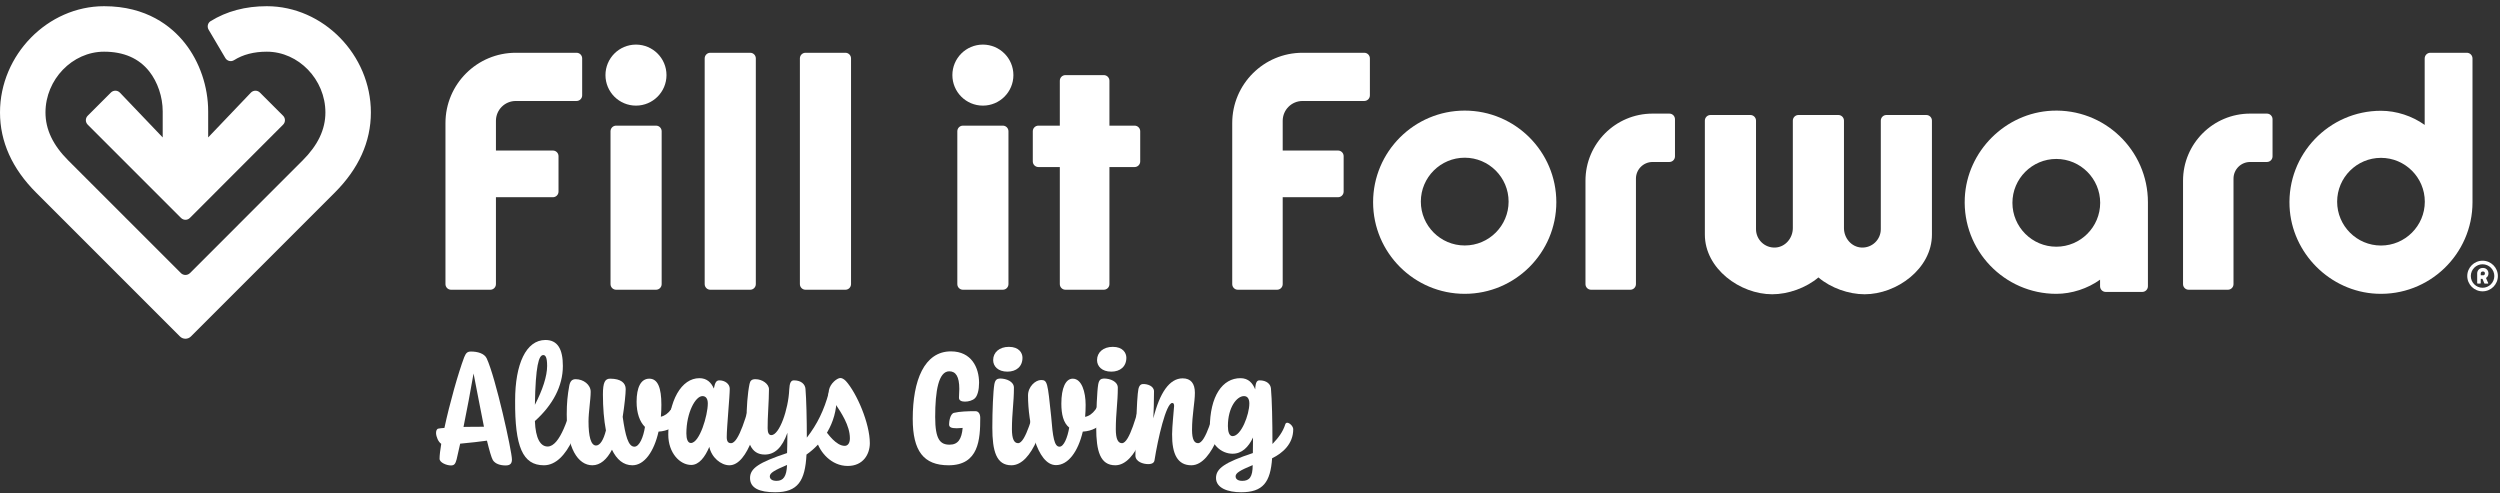
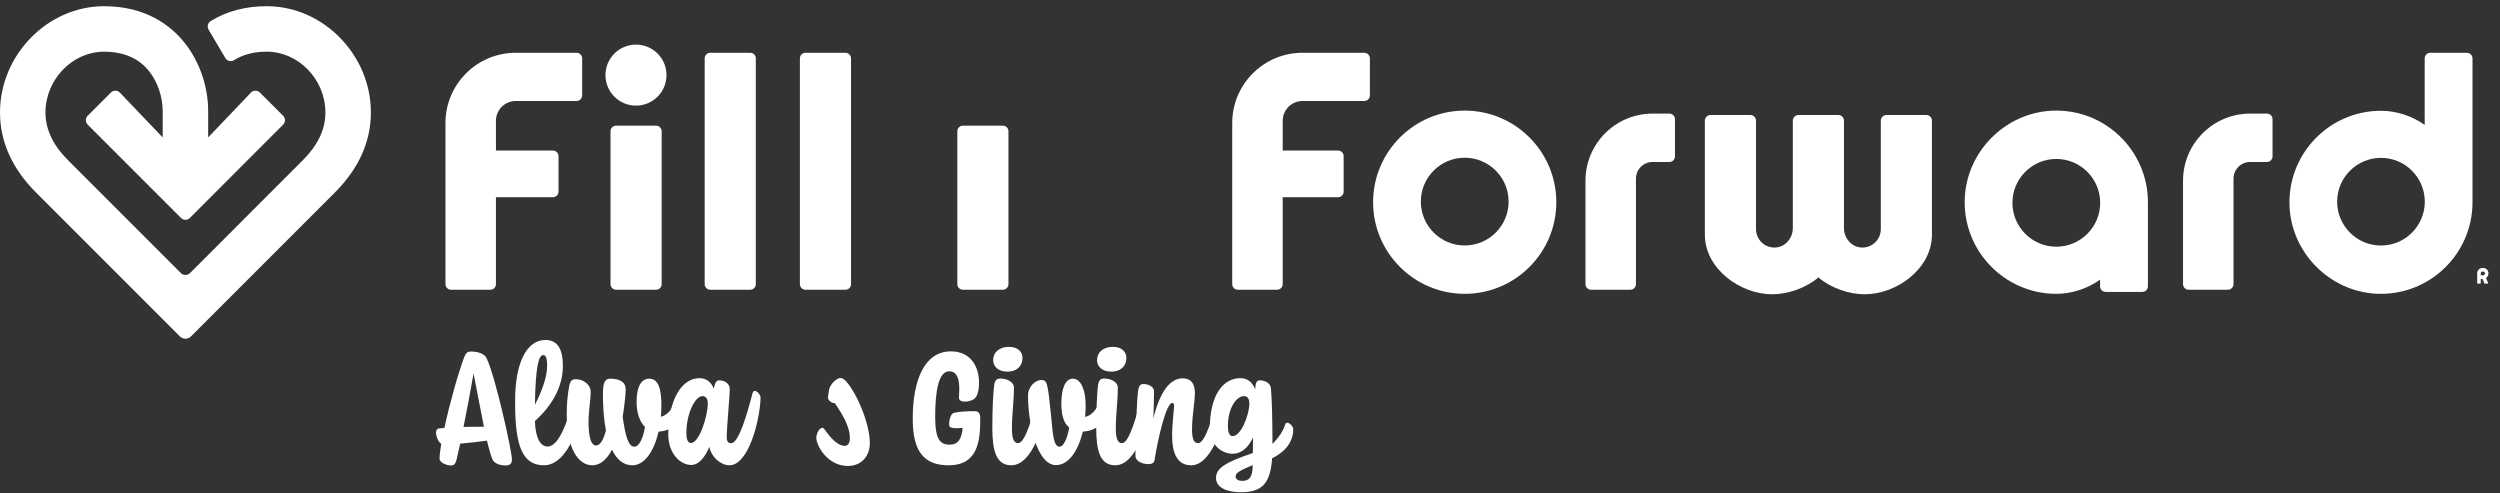
<svg xmlns="http://www.w3.org/2000/svg" width="360" height="71" viewBox="0 0 360 71" fill="none">
  <rect x="0" y="0" width="360" height="71" fill="#333333" stroke="none" />
-   <path fill-rule="evenodd" clip-rule="evenodd" d="M163.383 18.092H159.758V11.624C159.758 11.177 159.396 10.815 158.949 10.815H153.423C152.976 10.815 152.614 11.177 152.614 11.624V18.092H149.531C149.085 18.092 148.723 18.454 148.723 18.9V23.247C148.723 23.694 149.085 24.055 149.531 24.055H152.614V40.913C152.614 41.36 152.976 41.722 153.423 41.722H158.949C159.396 41.722 159.758 41.36 159.758 40.913V24.055H163.383C163.829 24.055 164.191 23.694 164.191 23.247V18.9C164.191 18.454 163.829 18.092 163.383 18.092Z" fill="white" />
  <path fill-rule="evenodd" clip-rule="evenodd" d="M210.92 35.348C207.435 35.348 204.601 32.514 204.601 29.03C204.601 25.545 207.435 22.71 210.92 22.71C214.403 22.71 217.238 25.545 217.238 29.03C217.238 32.514 214.403 35.348 210.92 35.348ZM210.92 15.926C203.644 15.926 197.726 21.844 197.726 29.118C197.726 36.393 203.644 42.311 210.92 42.311C218.195 42.311 224.112 36.393 224.112 29.118C224.112 21.844 218.195 15.926 210.92 15.926Z" fill="white" />
  <path fill-rule="evenodd" clip-rule="evenodd" d="M144.409 18.092H138.662C138.216 18.092 137.854 18.454 137.854 18.9V40.913C137.854 41.36 138.216 41.722 138.662 41.722H144.409C144.856 41.722 145.218 41.36 145.218 40.913V18.9C145.218 18.454 144.856 18.092 144.409 18.092Z" fill="white" />
-   <path fill-rule="evenodd" clip-rule="evenodd" d="M141.536 6.422C139.109 6.422 137.142 8.389 137.142 10.816C137.142 13.243 139.109 15.21 141.536 15.21C143.963 15.21 145.93 13.243 145.93 10.816C145.93 8.389 143.963 6.422 141.536 6.422Z" fill="white" />
  <path fill-rule="evenodd" clip-rule="evenodd" d="M121.74 7.599H115.993C115.546 7.599 115.184 7.961 115.184 8.407V40.913C115.184 41.36 115.546 41.723 115.993 41.723H121.74C122.186 41.723 122.548 41.36 122.548 40.913V8.407C122.548 7.961 122.186 7.599 121.74 7.599Z" fill="white" />
  <path fill-rule="evenodd" clip-rule="evenodd" d="M108.029 7.599H102.283C101.836 7.599 101.474 7.961 101.474 8.407V40.913C101.474 41.36 101.836 41.723 102.283 41.723H108.029C108.476 41.723 108.838 41.36 108.838 40.913V8.407C108.838 7.961 108.476 7.599 108.029 7.599Z" fill="white" />
  <path fill-rule="evenodd" clip-rule="evenodd" d="M94.47 18.092H88.723C88.277 18.092 87.915 18.454 87.915 18.9V40.913C87.915 41.36 88.277 41.722 88.723 41.722H94.47C94.917 41.722 95.279 41.36 95.279 40.913V18.9C95.279 18.454 94.917 18.092 94.47 18.092Z" fill="white" />
  <path fill-rule="evenodd" clip-rule="evenodd" d="M277.391 16.56H271.644C271.197 16.56 270.836 16.922 270.836 17.369V32.998C270.836 34.511 269.571 35.727 268.041 35.646C266.607 35.571 265.531 34.285 265.531 32.849V17.369C265.531 16.922 265.169 16.56 264.724 16.56H258.977C258.531 16.56 258.168 16.922 258.168 17.369V32.849C258.168 34.285 257.093 35.571 255.659 35.646C254.129 35.727 252.865 34.511 252.865 32.998V17.369C252.865 16.922 252.502 16.56 252.055 16.56H246.309C245.863 16.56 245.5 16.922 245.5 17.369V33.778C245.5 38.697 250.572 42.374 255.196 42.374C257.492 42.374 260.063 41.466 261.85 39.95C263.636 41.466 266.208 42.374 268.505 42.374C273.127 42.374 278.199 38.697 278.199 33.778V17.369C278.199 16.922 277.838 16.56 277.391 16.56Z" fill="white" />
  <path fill-rule="evenodd" clip-rule="evenodd" d="M91.581 6.422C89.154 6.422 87.187 8.389 87.187 10.816C87.187 13.243 89.154 15.21 91.581 15.21C94.008 15.21 95.975 13.243 95.975 10.816C95.975 8.389 94.008 6.422 91.581 6.422Z" fill="white" />
  <path fill-rule="evenodd" clip-rule="evenodd" d="M196.456 7.599H187.565C181.973 7.599 177.441 12.132 177.441 17.723V40.913C177.441 41.36 177.803 41.723 178.249 41.723H183.9C184.346 41.723 184.709 41.36 184.709 40.913V28.4H192.677C193.124 28.4 193.485 28.038 193.485 27.592V22.485C193.485 22.038 193.124 21.677 192.677 21.677H184.709V17.398C184.709 15.82 185.987 14.542 187.565 14.542H196.456C196.902 14.542 197.264 14.179 197.264 13.732V8.407C197.264 7.961 196.902 7.599 196.456 7.599Z" fill="white" />
  <path fill-rule="evenodd" clip-rule="evenodd" d="M240.39 16.359H237.971C232.635 16.359 228.308 20.686 228.308 26.022V40.914C228.308 41.361 228.67 41.723 229.117 41.723H234.768C235.214 41.723 235.576 41.361 235.576 40.914V25.722C235.576 24.398 236.648 23.326 237.971 23.326H240.39C240.836 23.326 241.197 22.964 241.197 22.518V17.168C241.197 16.721 240.836 16.359 240.39 16.359Z" fill="white" />
  <path fill-rule="evenodd" clip-rule="evenodd" d="M326.438 16.359H324.021C318.684 16.359 314.357 20.686 314.357 26.022V40.914C314.357 41.361 314.72 41.723 315.167 41.723H320.817C321.263 41.723 321.625 41.361 321.625 40.914V25.722C321.625 24.398 322.697 23.326 324.021 23.326H326.438C326.884 23.326 327.246 22.964 327.246 22.518V17.168C327.246 16.721 326.884 16.359 326.438 16.359Z" fill="white" />
  <path fill-rule="evenodd" clip-rule="evenodd" d="M342.86 35.356C339.379 35.356 336.549 32.524 336.549 29.043C336.549 25.563 339.379 22.731 342.86 22.731C346.341 22.731 349.172 25.563 349.172 29.043C349.172 32.524 346.341 35.356 342.86 35.356ZM356.04 8.417C356.04 7.966 355.673 7.599 355.22 7.599H349.973C349.521 7.599 349.154 7.966 349.154 8.417V17.989C347.368 16.705 345.076 15.952 342.86 15.952C335.384 15.952 329.341 22.21 329.696 29.763C330.01 36.467 335.526 41.983 342.231 42.297C349.783 42.65 356.039 36.608 356.04 29.132V8.417Z" fill="white" />
-   <path fill-rule="evenodd" clip-rule="evenodd" d="M357.489 41.439C356.556 41.439 355.798 40.679 355.798 39.746C355.798 38.813 356.556 38.055 357.489 38.055C358.422 38.055 359.182 38.813 359.182 39.746C359.182 40.679 358.422 41.439 357.489 41.439ZM357.489 37.542C356.274 37.542 355.285 38.531 355.285 39.746C355.285 40.962 356.274 41.952 357.489 41.952C358.705 41.952 359.695 40.962 359.695 39.746C359.695 38.531 358.705 37.542 357.489 37.542Z" fill="white" />
  <path fill-rule="evenodd" clip-rule="evenodd" d="M357.821 39.41C357.821 39.538 357.716 39.643 357.588 39.643H357.227V39.365C357.227 39.219 357.345 39.1 357.49 39.1H357.588C357.716 39.1 357.821 39.205 357.821 39.333V39.41ZM357.588 38.587H357.49C357.06 38.587 356.714 38.936 356.714 39.365V40.76C356.714 40.802 356.747 40.835 356.789 40.835H357.151C357.193 40.835 357.227 40.802 357.227 40.76V40.155H357.476L357.734 40.784C357.748 40.814 357.777 40.835 357.81 40.835H358.265C358.297 40.835 358.319 40.802 358.306 40.772L357.982 40.027C358.188 39.895 358.334 39.674 358.334 39.41V39.333C358.334 38.922 358 38.587 357.588 38.587Z" fill="white" />
  <path fill-rule="evenodd" clip-rule="evenodd" d="M296.108 35.526C292.623 35.526 289.789 32.692 289.789 29.207C289.789 25.723 292.623 22.888 296.108 22.888C299.592 22.888 302.426 25.723 302.426 29.207C302.426 32.692 299.592 35.526 296.108 35.526ZM295.478 15.941C288.766 16.254 283.244 21.776 282.93 28.487C282.574 36.047 288.623 42.312 296.108 42.312C298.325 42.312 300.62 41.559 302.409 40.273V41.219C302.409 41.672 302.775 42.038 303.228 42.038H308.481C308.934 42.038 309.301 41.672 309.301 41.219V29.119C309.301 21.635 303.038 15.588 295.478 15.941Z" fill="white" />
  <path fill-rule="evenodd" clip-rule="evenodd" d="M83.023 7.599H74.271C68.68 7.599 64.147 12.132 64.147 17.723V40.913C64.147 41.36 64.509 41.723 64.956 41.723H70.606C71.052 41.723 71.415 41.36 71.415 40.913V28.4H79.617C80.063 28.4 80.426 28.038 80.426 27.592V22.485C80.426 22.038 80.063 21.677 79.617 21.677H71.415V17.398C71.415 15.82 72.693 14.542 74.271 14.542H83.023C83.47 14.542 83.832 14.179 83.832 13.732V8.407C83.832 7.961 83.47 7.599 83.023 7.599Z" fill="white" />
  <path fill-rule="evenodd" clip-rule="evenodd" d="M32.447 8.355C32.705 8.794 33.272 8.935 33.702 8.663C34.986 7.853 36.568 7.443 38.419 7.443C42.993 7.443 46.858 11.451 46.858 16.196C46.858 18.638 45.785 20.897 43.576 23.106L27.36 39.322C26.997 39.685 26.409 39.685 26.047 39.322L9.83 23.106C7.622 20.898 6.549 18.638 6.549 16.196C6.549 11.451 10.414 7.443 14.989 7.443C17.812 7.443 19.999 8.396 21.489 10.276C22.704 11.812 23.429 13.964 23.429 16.036V19.791L17.267 13.34C16.915 12.972 16.331 12.965 15.971 13.325L12.628 16.668C12.275 17.021 12.275 17.595 12.628 17.948L26.067 31.386C26.419 31.738 26.99 31.738 27.341 31.386L40.768 17.948C41.122 17.594 41.121 17.021 40.768 16.668L37.424 13.326C37.065 12.967 36.48 12.974 36.128 13.341L29.977 19.789V16.036C29.977 12.485 28.755 8.905 26.623 6.212C24.702 3.786 21.124 0.893 14.989 0.893C6.864 0.893 -0 7.901 -0 16.196C-0 20.404 1.749 24.287 5.2 27.736L25.915 48.452C26.351 48.887 27.057 48.887 27.491 48.452L48.207 27.736C51.657 24.287 53.407 20.404 53.407 16.196C53.407 7.901 46.543 0.893 38.419 0.893C35.346 0.893 32.627 1.619 30.32 3.05C29.909 3.307 29.793 3.856 30.04 4.274L32.447 8.355Z" fill="white" />
  <path fill-rule="evenodd" clip-rule="evenodd" d="M69.689 61.453C69.206 59.065 68.675 56.218 68.193 53.782C67.76 56.291 67.229 59.113 66.746 61.477C67.832 61.453 68.917 61.453 69.689 61.453ZM73.718 66.157C73.718 66.686 73.524 67.024 72.825 67.024C72.004 67.024 71.305 66.784 70.968 66.253C70.75 65.866 70.46 64.829 70.122 63.454C69.231 63.575 67.662 63.769 66.264 63.889C66.046 64.878 65.878 65.65 65.758 66.132C65.588 66.759 65.443 67.024 64.938 67.024C64.309 67.024 63.297 66.614 63.297 66.059C63.297 65.553 63.393 64.805 63.538 63.913C63.104 63.624 62.814 62.9 62.79 62.368C62.79 62.031 62.887 61.766 63.128 61.718C63.369 61.67 63.659 61.645 63.996 61.621C64.744 58.124 65.974 53.758 66.842 51.442C67.107 50.791 67.324 50.622 67.832 50.622C68.748 50.622 69.737 50.887 70.075 51.587C71.378 54.361 73.718 64.998 73.718 66.157Z" fill="white" />
  <path fill-rule="evenodd" clip-rule="evenodd" d="M77.025 58.292C78.135 56.146 78.786 54.168 78.786 52.697C78.786 51.442 78.545 51.128 78.231 51.128C77.58 51.128 77.121 52.672 77.025 58.292ZM82.815 56.531C82.983 55.88 83.972 56.629 83.948 57.279C83.827 60.704 81.825 67 78.328 67C75.263 67 74.13 64.323 74.178 57.665C74.178 52.43 75.746 48.958 78.545 48.958C80.305 48.958 81.053 50.284 81.053 52.697C81.053 55.591 79.606 58.317 77.025 60.632C77.121 63.141 77.821 64.299 78.859 64.299C80.619 64.299 81.946 60.101 82.815 56.531Z" fill="white" />
  <path fill-rule="evenodd" clip-rule="evenodd" d="M88.123 64.757C87.398 66.156 86.434 67 85.301 67C83.227 67 81.61 64.515 81.61 59.643C81.61 58.051 81.731 56.869 81.971 55.567C82.091 54.914 82.358 54.602 82.889 54.602C84.022 54.602 85.058 55.397 85.058 56.41C85.058 57.52 84.746 59.353 84.746 60.68C84.746 62.828 85.083 64.154 85.831 64.154C86.41 64.154 86.916 63.333 87.254 61.983C86.965 60.463 86.82 58.703 86.82 56.797C86.82 55.036 87.133 54.529 87.857 54.529C89.425 54.529 90.1 55.157 90.1 56.025C90.1 56.7 89.931 58.365 89.667 60.029C90.052 62.73 90.462 64.323 91.354 64.323C92.079 64.323 92.657 62.923 92.874 61.476C92.126 60.753 91.669 59.475 91.669 57.858C91.669 55.807 92.272 54.529 93.502 54.529C94.732 54.529 95.239 55.855 95.239 58.292C95.239 58.871 95.215 59.451 95.166 60.005C96.299 59.74 97.047 58.654 97.747 56.531C97.795 56.362 97.892 56.29 98.012 56.29C98.422 56.29 98.88 56.797 98.857 57.279C98.857 59.836 97.458 62.007 94.829 62.152C94.176 65.046 92.778 67 91.066 67C89.763 67 88.798 66.156 88.123 64.757Z" fill="white" />
  <path fill-rule="evenodd" clip-rule="evenodd" d="M98.837 62.418C98.837 63.189 99.03 63.792 99.488 63.792C100.743 63.792 101.924 59.813 101.924 58.099C101.924 57.4 101.635 57.038 101.153 57.038C100.14 57.038 98.837 59.426 98.837 62.418ZM102.142 64.347C101.514 65.843 100.646 66.952 99.537 66.952C97.896 66.952 96.232 65.216 96.232 62.586C96.232 57.594 98.161 54.457 100.718 54.457C101.804 54.457 102.43 55.108 102.793 55.953C102.962 55.108 103.131 54.771 103.588 54.771C104.409 54.771 105.084 55.301 105.084 55.977C105.084 57.134 104.65 61.501 104.65 62.948C104.65 63.647 104.915 63.816 105.277 63.816C106.387 63.816 107.545 59.74 108.389 56.555C108.606 55.881 109.523 56.653 109.523 57.303C109.402 60.729 107.738 67 105.036 67C103.806 67 102.455 65.866 102.142 64.347Z" fill="white" />
-   <path fill-rule="evenodd" clip-rule="evenodd" d="M113.337 66.952C111.503 67.724 110.852 68.11 110.852 68.593C110.852 68.954 111.142 69.243 111.818 69.243C112.806 69.243 113.264 68.616 113.337 66.952ZM108.005 68.833C108.005 67.435 109.284 66.591 113.337 65.24C113.361 64.395 113.385 63.406 113.385 62.32C112.637 64.468 111.552 65.456 110.129 65.456C108.103 65.456 107.5 63.599 107.5 60.632C107.5 58.727 107.644 56.676 107.934 55.278C108.03 54.819 108.247 54.602 108.777 54.602C109.791 54.602 110.732 55.302 110.732 56.05C110.732 57.737 110.515 60.222 110.539 61.67C110.539 62.296 110.708 62.658 111.07 62.658C112.228 62.658 113.53 58.968 113.65 56.098C113.699 55.132 113.892 54.771 114.325 54.771C115.387 54.771 115.942 55.35 115.99 56.001C116.111 57.448 116.184 60.367 116.184 63.021C117.703 61.067 118.668 59.04 119.344 56.556C119.391 56.388 119.488 56.29 119.609 56.29C119.946 56.29 120.477 56.797 120.477 57.279C120.477 60.994 118.426 63.865 116.135 65.456C115.942 69.243 114.905 70.884 111.625 70.884C109.333 70.884 108.005 70.282 108.005 68.833Z" fill="white" />
  <path fill-rule="evenodd" clip-rule="evenodd" d="M122.072 67.097C119.683 67.097 118.067 65.07 117.633 63.575C117.271 62.465 118.236 61.187 118.669 61.742C119.249 62.562 120.431 64.202 121.637 64.202C122.047 64.202 122.385 63.865 122.385 63.117C122.385 61.26 121.106 59.378 120.214 58.051H120.165C119.635 58.051 119.224 57.545 119.224 57.255C119.249 56.99 119.322 56.531 119.37 56.169C119.562 55.204 120.551 54.433 121.011 54.433C121.251 54.433 121.517 54.577 121.806 54.867C123.374 56.604 125.256 60.97 125.256 63.816C125.256 65.384 124.315 67.097 122.072 67.097Z" fill="white" />
  <path fill-rule="evenodd" clip-rule="evenodd" d="M136.596 67C133.002 67 131.434 64.95 131.434 60.318C131.434 54.77 133.098 50.598 136.934 50.598C139.876 50.598 140.986 52.913 140.986 55.133C140.986 56.121 140.769 57.014 140.359 57.376C140.045 57.665 139.466 57.834 138.96 57.834C138.477 57.834 138.092 57.689 138.092 57.279C138.092 56.869 138.14 56.363 138.14 56C138.14 54.216 137.633 53.468 136.692 53.468C135.149 53.468 134.666 56.315 134.666 60.054C134.666 63.286 135.389 64.034 136.741 64.034C137.971 64.034 138.477 63.214 138.623 61.621C138.309 61.645 138.019 61.669 137.778 61.669C136.982 61.669 136.668 61.525 136.668 61.114C136.668 60.728 136.813 59.595 137.368 59.45C138.164 59.258 139.322 59.208 140.455 59.208C140.914 59.208 141.155 59.618 141.155 60.173C141.155 63.261 140.962 67 136.596 67Z" fill="white" />
  <path fill-rule="evenodd" clip-rule="evenodd" d="M143.015 51.852C143.015 50.743 143.908 49.946 145.282 49.946C146.754 49.946 147.237 50.839 147.237 51.514C147.237 52.793 146.344 53.516 145.065 53.516C143.715 53.516 143.015 52.745 143.015 51.852ZM149.6 56.556C149.673 56.363 149.769 56.291 149.89 56.291C150.252 56.291 150.734 56.822 150.734 57.304C150.614 60.729 148.708 67 145.644 67C143.474 67 142.895 64.975 142.895 61.573C142.895 59.137 143.015 56.339 143.183 55.35C143.305 54.674 143.57 54.529 144.004 54.506C144.921 54.506 146.006 54.94 146.006 55.832C146.006 57.979 145.717 59.475 145.717 61.79C145.717 63.262 146.054 63.817 146.608 63.817C147.671 63.817 148.756 59.74 149.6 56.556Z" fill="white" />
  <path fill-rule="evenodd" clip-rule="evenodd" d="M148.034 56.941C148.034 55.688 149.095 54.722 149.915 54.722C150.832 54.722 150.856 55.108 151.363 59.933C151.604 62.971 151.82 64.323 152.568 64.323C153.196 64.323 153.726 62.996 153.968 61.573C153.123 60.897 152.834 59.643 152.834 58.123C152.834 55.855 153.461 54.529 154.474 54.529C155.776 54.529 156.331 56.459 156.331 58.292C156.331 58.896 156.307 59.475 156.259 60.029C157.393 59.788 158.165 58.703 158.913 56.531C158.961 56.363 159.057 56.29 159.179 56.29C159.516 56.29 160.046 56.797 160.022 57.279C160.022 59.836 158.599 62.007 155.921 62.152C155.246 65.022 153.823 66.976 152.062 66.976C149.288 66.976 148.034 60.873 148.034 56.941Z" fill="white" />
  <path fill-rule="evenodd" clip-rule="evenodd" d="M157.974 51.852C157.974 50.743 158.867 49.946 160.241 49.946C161.713 49.946 162.196 50.839 162.196 51.514C162.196 52.793 161.303 53.516 160.024 53.516C158.674 53.516 157.974 52.745 157.974 51.852ZM164.559 56.556C164.632 56.363 164.728 56.291 164.849 56.291C165.211 56.291 165.693 56.822 165.693 57.304C165.573 60.729 163.667 67 160.603 67C158.433 67 157.854 64.975 157.854 61.573C157.854 59.137 157.974 56.339 158.142 55.35C158.264 54.674 158.529 54.529 158.963 54.506C159.88 54.506 160.965 54.94 160.965 55.832C160.965 57.979 160.676 59.475 160.676 61.79C160.676 63.262 161.013 63.817 161.567 63.817C162.63 63.817 163.715 59.74 164.559 56.556Z" fill="white" />
  <path fill-rule="evenodd" clip-rule="evenodd" d="M175.584 56.556C175.632 56.363 175.729 56.29 175.849 56.29C176.211 56.29 176.694 56.797 176.694 57.279C176.694 59.836 174.74 67 171.556 67C169.578 67 168.758 65.408 168.782 62.514C168.806 61.211 168.975 59.764 169.071 58.462C169.071 58.196 168.999 58.026 168.806 58.026C167.913 58.026 166.732 63.213 166.249 66.277C166.201 66.614 165.935 66.832 165.332 66.832C164.609 66.832 163.547 66.494 163.499 65.65C163.475 64.492 163.668 57.207 163.934 56.001C164.029 55.567 164.222 55.325 164.584 55.302C165.236 55.277 166.177 55.59 166.177 56.363C166.177 57.858 166.128 59.185 166.08 60.246C166.997 56.532 168.42 54.481 170.302 54.481C171.483 54.481 172.063 55.229 172.063 56.556C172.063 57.979 171.653 59.715 171.653 61.91C171.653 63.31 171.991 63.816 172.521 63.816C173.606 63.816 174.715 59.74 175.584 56.556Z" fill="white" />
  <path fill-rule="evenodd" clip-rule="evenodd" d="M180.387 66.976C178.579 67.724 177.926 68.11 177.926 68.593C177.926 68.954 178.216 69.244 178.891 69.244C179.929 69.244 180.387 68.665 180.387 66.976ZM176.817 61.355C176.817 62.176 177.01 62.803 177.493 62.803C178.723 62.803 179.905 59.716 179.905 58.099C179.905 57.399 179.615 57.038 179.134 57.038C178.12 57.038 176.817 58.63 176.817 61.355ZM175.105 68.833C175.105 67.459 176.359 66.59 180.411 65.24C180.411 64.588 180.436 63.865 180.436 62.996C179.784 64.395 178.819 65.336 177.493 65.336C175.852 65.336 174.212 63.961 174.212 61.717C174.212 56.966 176.069 54.456 178.626 54.456C179.784 54.456 180.387 55.18 180.748 56.073C180.798 55.011 181.014 54.771 181.376 54.771C182.414 54.771 182.968 55.325 183.017 55.953C183.161 57.544 183.234 60.632 183.234 63.937C184.078 63.044 184.729 62.225 185.092 61.067C185.139 60.946 185.236 60.874 185.357 60.874C185.694 60.874 186.225 61.38 186.225 61.815C186.225 63.937 184.681 65.263 183.185 65.988C182.944 69.437 181.883 70.884 178.723 70.884C176.817 70.884 175.105 70.281 175.105 68.833Z" fill="white" />
</svg>